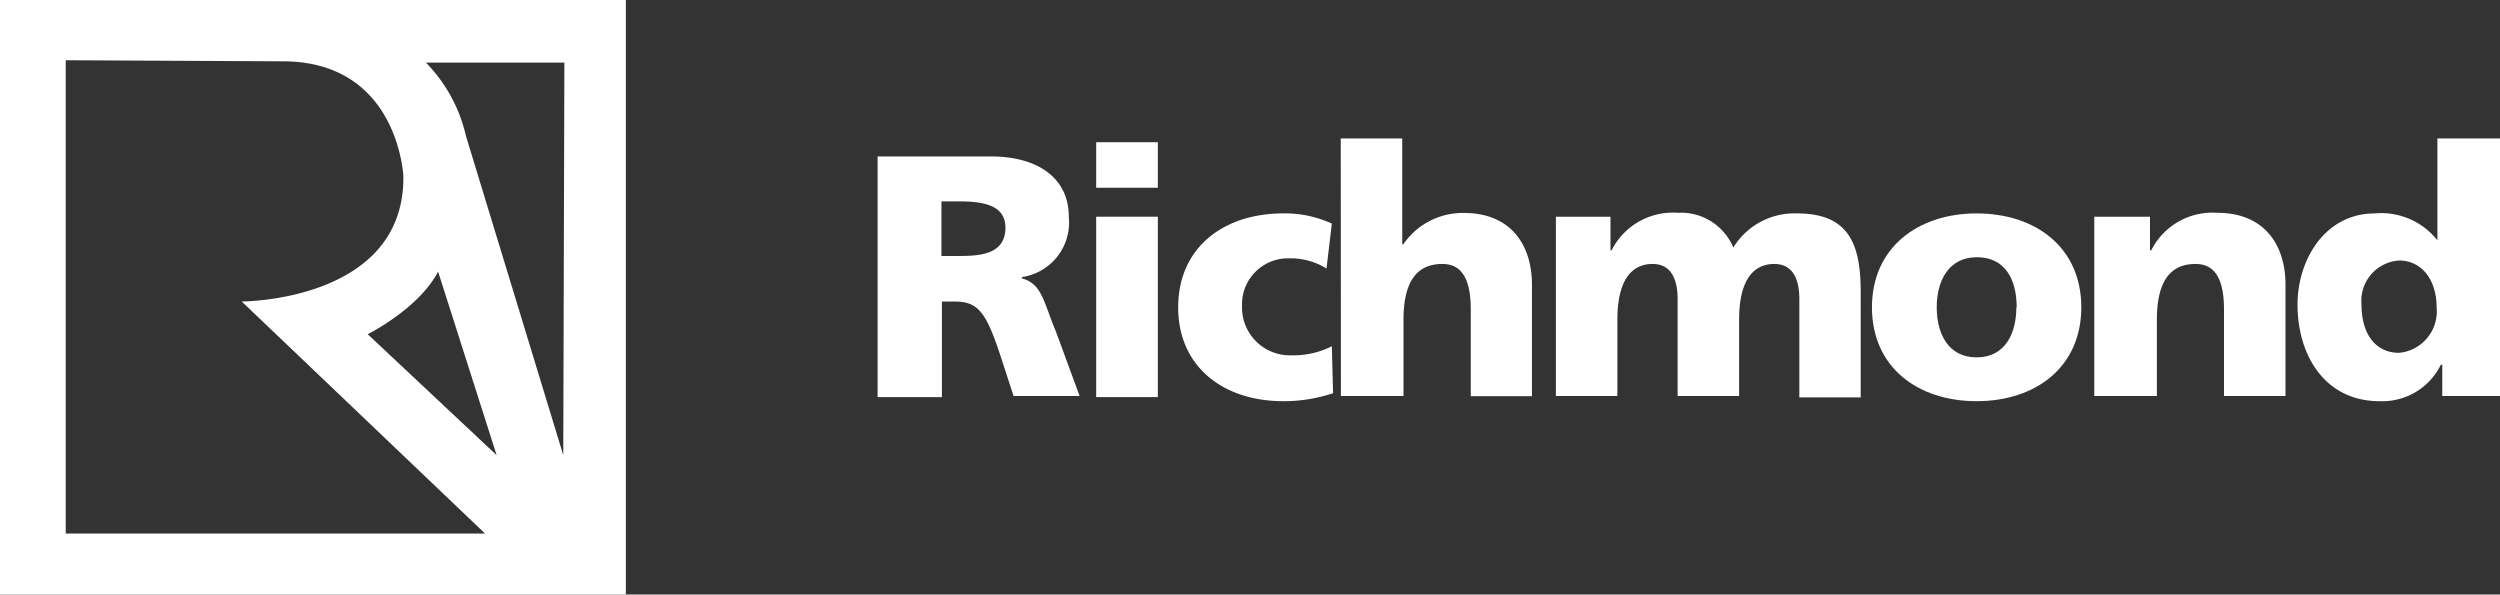
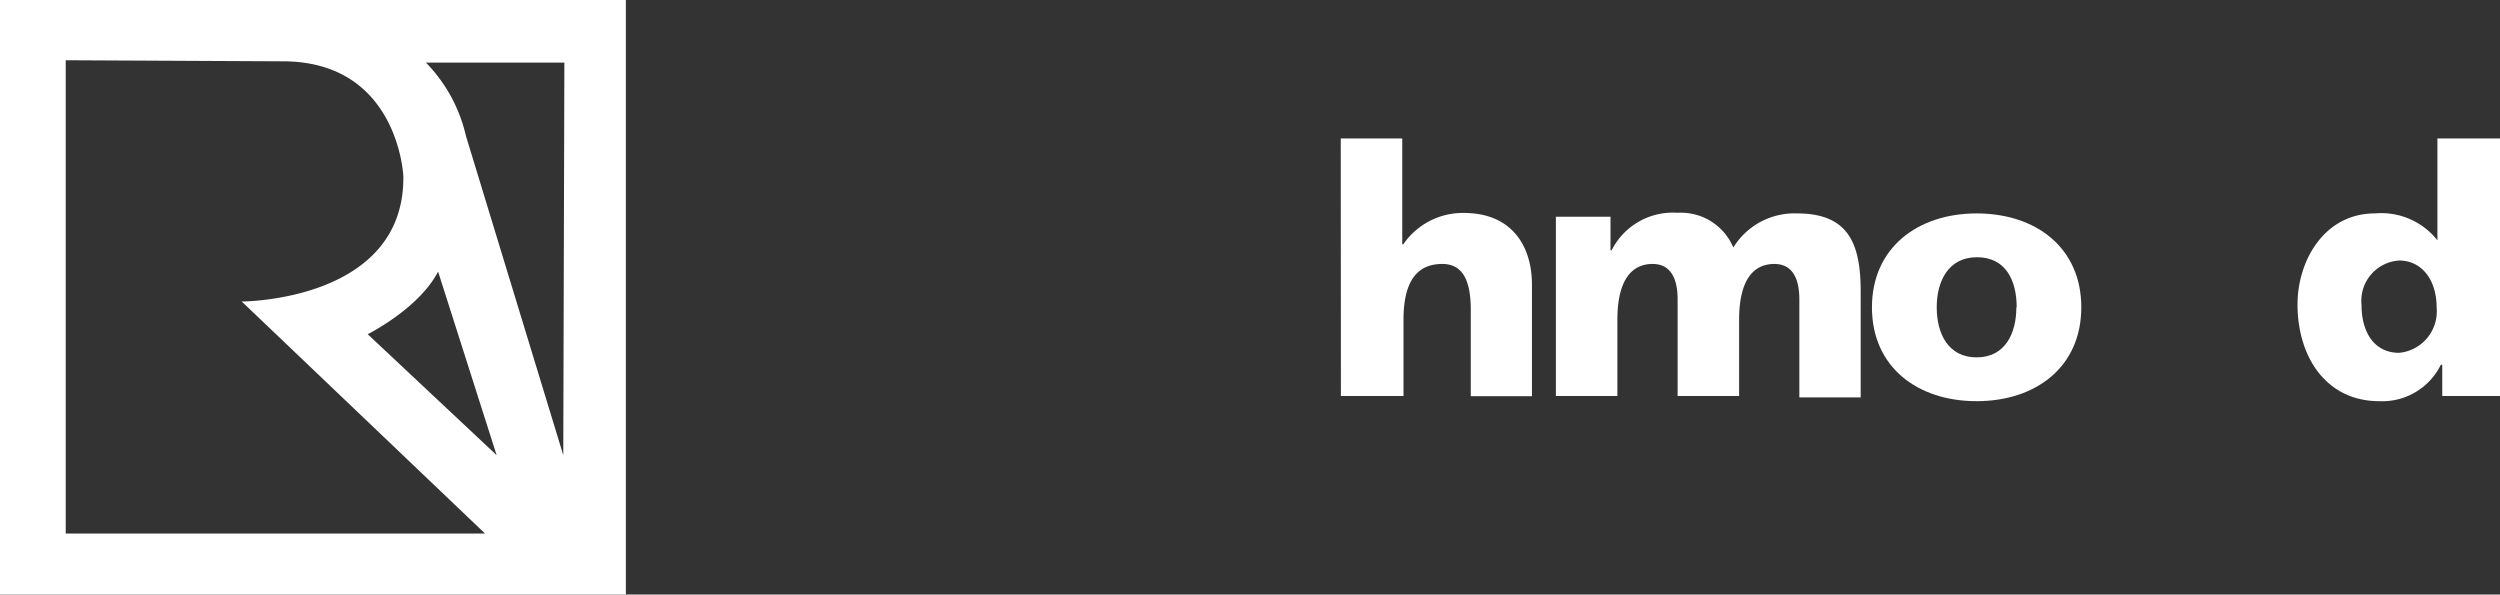
<svg xmlns="http://www.w3.org/2000/svg" id="Capa_1" data-name="Capa 1" width="159.78" height="38" viewBox="0 0 159.78 38">
  <rect x="0" y="0" width="159.78" height="38" fill="#333333" stroke="none" />
  <defs>
    <style>.cls-1{fill:#fff;}</style>
  </defs>
  <title>WR18-285_logo_Richmond_Blanco_footer</title>
  <path class="cls-1" d="M36,29.09,29.78,8.69A9.83,9.83,0,0,0,27.22,4h8.85Zm-12.5-7.73s3.26-1.62,4.5-4l3.74,11.73ZM4.2,34.1V3.85l14.06.07c7.22.13,7.52,7.35,7.52,7.35.08,8-10.33,8-10.33,8L31,34.1ZM0,0V38H40V0Z" />
-   <path class="cls-1" d="M60.17,16.36h1.09c1.31,0,3-.07,3-1.81,0-1.46-1.45-1.68-3-1.68H60.17ZM56.09,10h7.28c2.76,0,4.94,1.24,4.94,3.86a3.53,3.53,0,0,1-3,3.85v.08c1.31.36,1.38,1.52,2.18,3.41L69,25.31H64.78l-.9-2.76C63,19.93,62.49,19.27,61,19.27h-.8v6.11H56.09Z" />
-   <path class="cls-1" d="M70.06,13.85H74V25.38H70.06ZM74,12H70.06V9.09H74Z" />
-   <path class="cls-1" d="M84.78,17.16a4.4,4.4,0,0,0-2.4-.65,2.94,2.94,0,0,0-3,2.87c0,.11,0,.22,0,.33a3.06,3.06,0,0,0,3.11,3h.16a5.44,5.44,0,0,0,2.47-.58l.08,3a9.92,9.92,0,0,1-3.2.51c-3.79,0-6.7-2.18-6.7-6s2.91-6,6.7-6a7.14,7.14,0,0,1,3.12.65Z" />
  <path class="cls-1" d="M85.69,8.85h3.93v6.76h.07a4.61,4.61,0,0,1,3.86-2c3.13,0,4.36,2.18,4.36,4.58v7.13H94V19.78c0-2.18-.73-2.91-1.82-2.91-1.6,0-2.48,1.09-2.48,3.57v4.87h-4Z" />
  <path class="cls-1" d="M99.29,13.85h3.64V16H103a4.38,4.38,0,0,1,4.22-2.4,3.63,3.63,0,0,1,3.56,2.22,4.58,4.58,0,0,1,4.07-2.18c3.27,0,4.07,1.89,4.07,5v6.76H115V19.13c0-1.31-.43-2.26-1.6-2.26-1.38,0-2.25,1.09-2.25,3.57v4.87h-3.93V19.13c0-1.31-.43-2.26-1.6-2.26-1.38,0-2.25,1.09-2.25,3.57v4.87H99.44V13.85Z" />
  <path class="cls-1" d="M128.89,19.64c0-1.75-.72-3.2-2.54-3.2s-2.57,1.52-2.57,3.2.73,3.2,2.55,3.2,2.54-1.53,2.54-3.2m-9.23,0c0-3.79,2.91-6,6.69-6s6.69,2.18,6.69,6-2.91,6-6.69,6-6.69-2.18-6.69-6" />
-   <path class="cls-1" d="M133.78,13.85h3.63V16h.08a4.38,4.38,0,0,1,4.21-2.4c3.13,0,4.37,2.18,4.37,4.58v7.13h-3.93V19.78c0-2.18-.73-2.91-1.82-2.91-1.6,0-2.47,1.09-2.47,3.57v4.87h-4V13.85Z" />
  <path class="cls-1" d="M153.33,22.55a2.66,2.66,0,0,0,2.4-2.9h0c0-1.75-.94-3-2.4-3a2.58,2.58,0,0,0-2.4,2.84c0,1.82.87,3.06,2.4,3.06m6.4,2.76h-3.64v-2H156a4.17,4.17,0,0,1-3.93,2.33c-3.41,0-5.23-2.84-5.23-6.18,0-2.84,1.74-5.82,4.94-5.82a4.57,4.57,0,0,1,4,1.72h0V8.85h4V25.31Z" />
</svg>